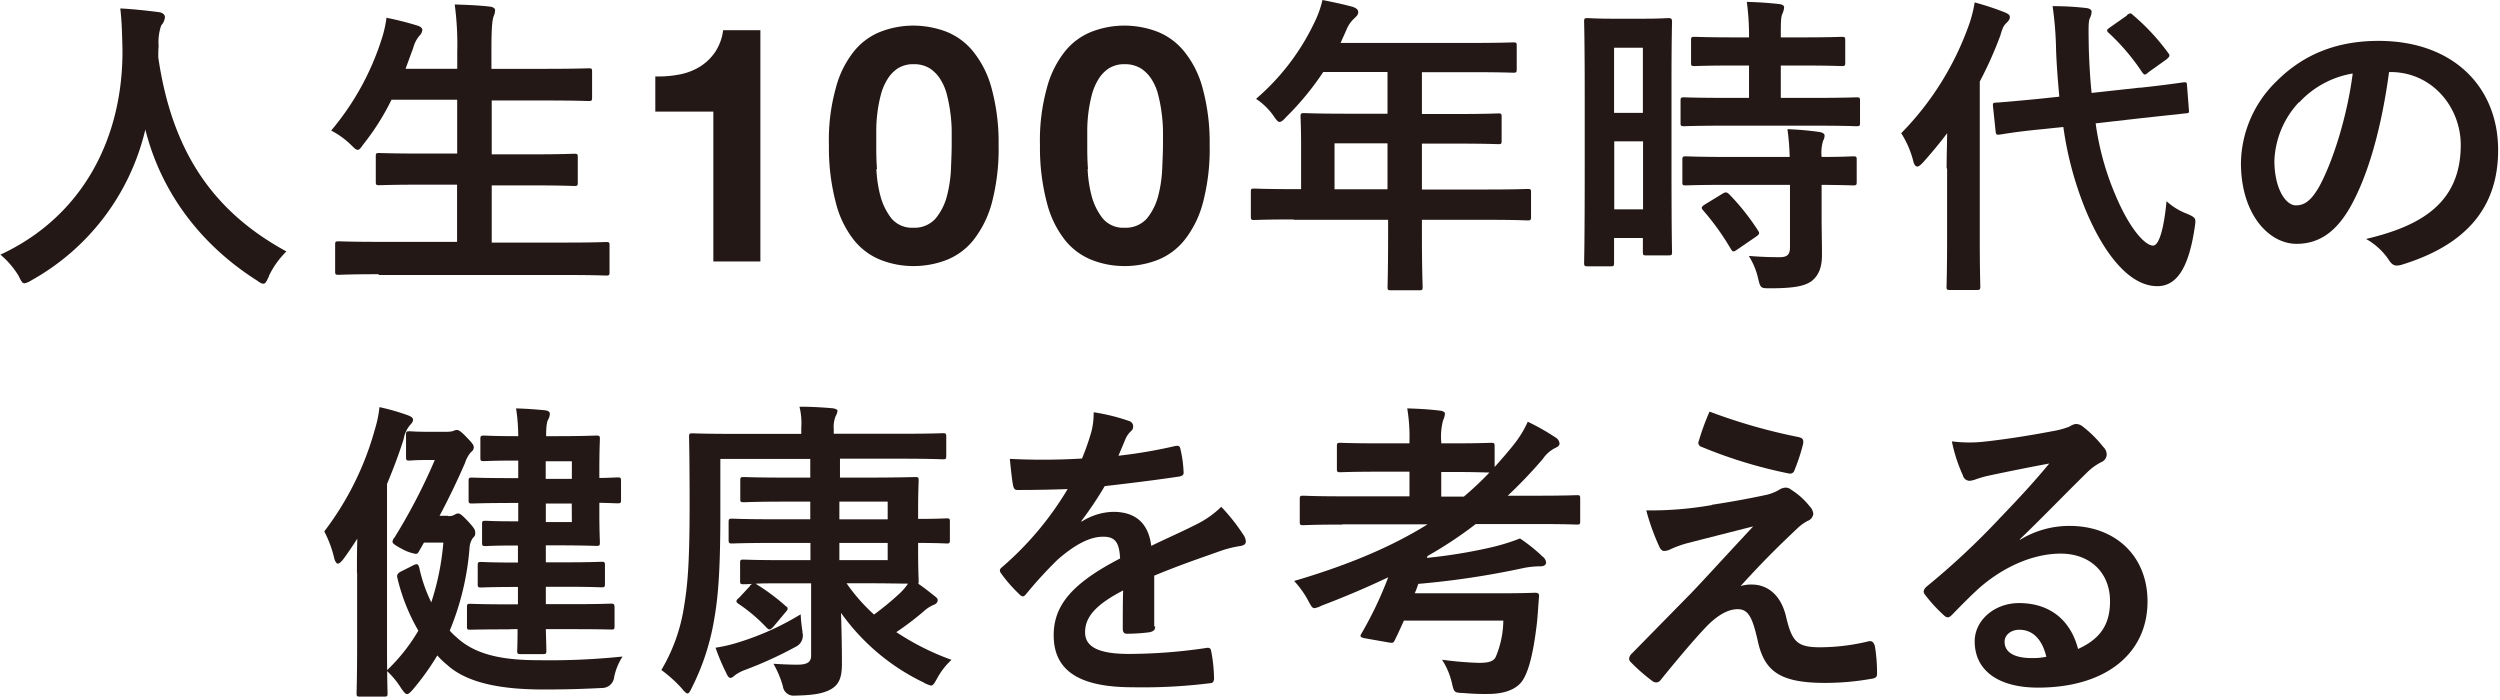
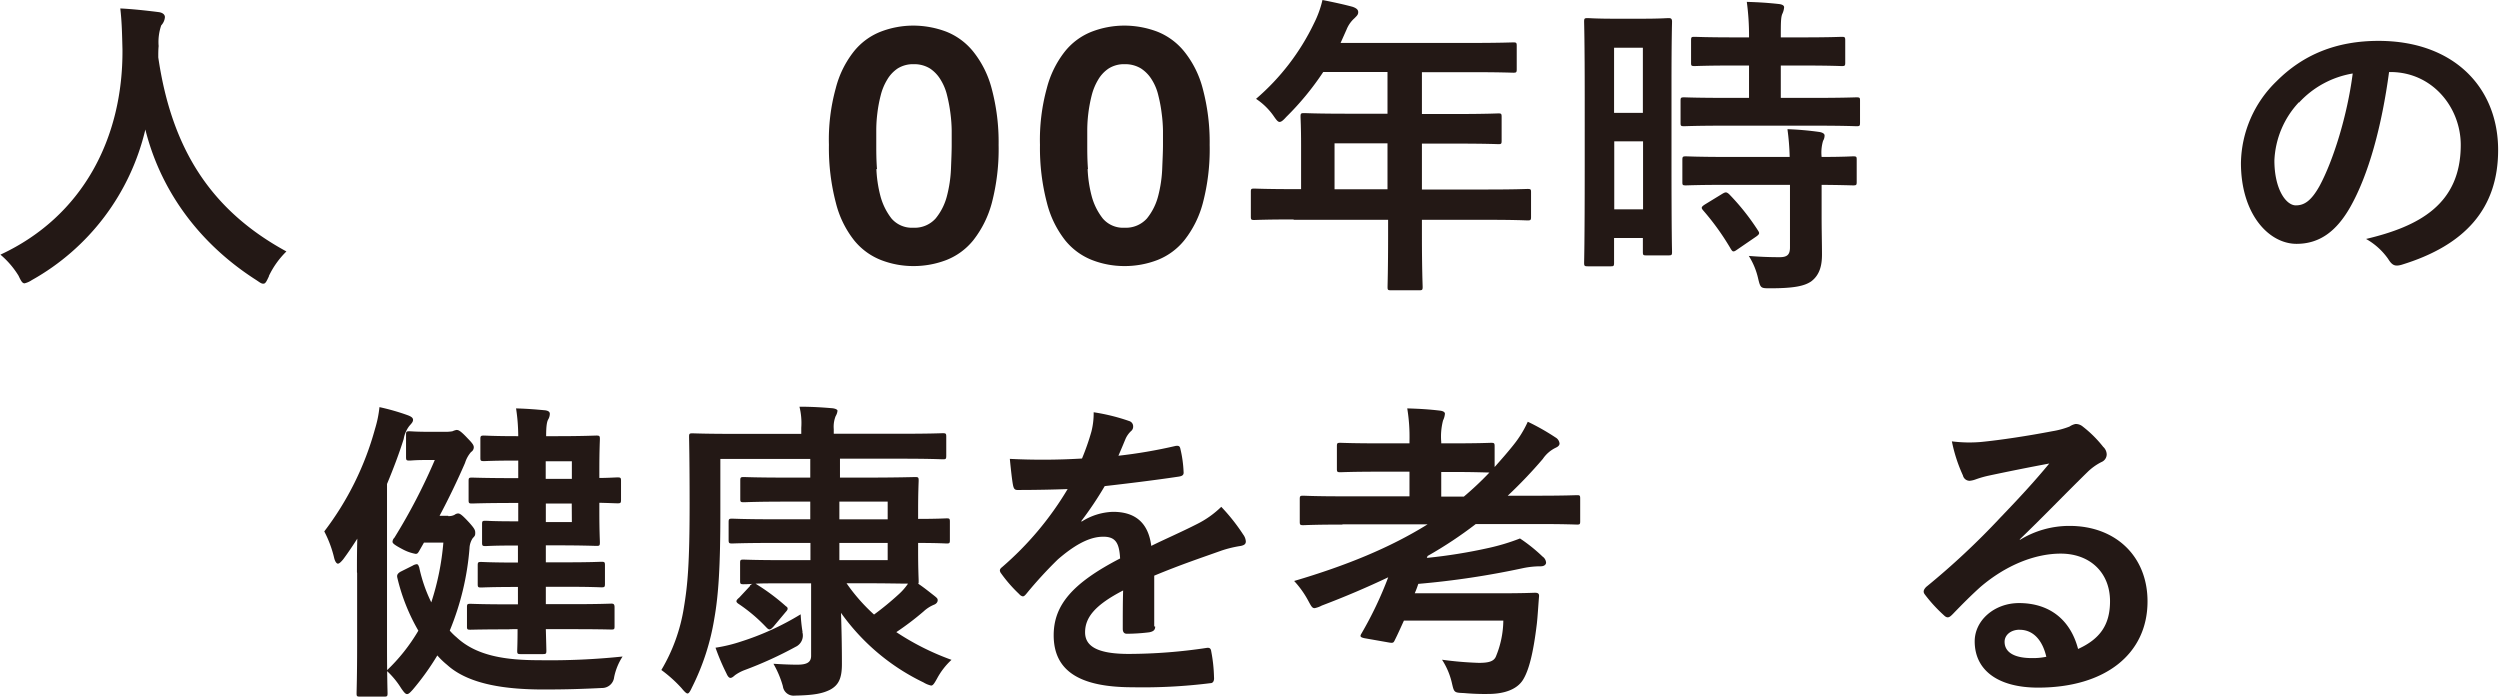
<svg xmlns="http://www.w3.org/2000/svg" id="レイヤー_1" data-name="レイヤー 1" viewBox="0 0 414 116">
  <defs>
    <style>.cls-1{fill:#231815;}</style>
  </defs>
  <path class="cls-1" d="M44.55,45.72c-.42.89-.58,1.26-.94,1.26s-.59-.22-1.2-.62C32.47,40,26.45,31,24.07,21.45A38.74,38.74,0,0,1,5.26,46.39a3.69,3.69,0,0,1-1.19.53c-.37,0-.58-.37-1-1.26a14.33,14.33,0,0,0-3-3.49c13.67-6.35,20.33-19.37,20.21-34-.06-2.3-.09-4.47-.36-6.77,2,.09,4.52.37,6.39.61.67.1,1,.43,1,.83A2.25,2.25,0,0,1,26.7,4.2a8.49,8.49,0,0,0-.43,3.43c-.06.61-.06,1.26-.06,1.87C28.44,24.76,35,34.87,47.43,41.64a14.23,14.23,0,0,0-2.91,4.08Z" />
-   <path class="cls-1" d="M62.69,45.41c-4.74,0-6.3.1-6.61.1-.52,0-.58-.07-.58-.59V40.54c0-.52.06-.58.58-.58.31,0,1.87.09,6.61.09h13V30.58H70c-5.11,0-6.85.09-7.19.09-.52,0-.58-.06-.58-.58V25.86c0-.46.06-.52.58-.52.31,0,2.08.09,7.19.09h5.71V16.52H64.83a40.1,40.1,0,0,1-4.59,7.29c-.46.61-.67,1-1,1s-.58-.31-1.13-.83a13.68,13.68,0,0,0-3.27-2.36,44.28,44.28,0,0,0,8.38-15.2A19,19,0,0,0,64,2.94,51.73,51.73,0,0,1,69,4.2c.58.15.94.43.94.76a1.58,1.58,0,0,1-.52,1,5.29,5.29,0,0,0-1,2l-1.26,3.43h8.56V8.64a49.41,49.41,0,0,0-.42-7.9c2,.06,4.15.15,5.87.36.52.06.82.31.82.59a2.66,2.66,0,0,1-.24,1c-.25.67-.37,2-.37,5.79V11.4h8.93c5.11,0,6.82-.09,7.13-.09.58,0,.61.06.61.58v4.26c0,.52-.06.58-.61.58-.31,0-2-.09-7.13-.09H81.43v8.92h6.48c5.11,0,6.85-.1,7.19-.1.52,0,.58.07.58.53v4.22c0,.53-.06.59-.58.59-.31,0-2.08-.1-7.19-.1H81.43v9.47H93.75c4.68,0,6.3-.09,6.61-.09.52,0,.58.06.58.58v4.39c0,.52-.06.58-.58.58-.31,0-1.93-.09-6.61-.09h-31Z" />
-   <path class="cls-1" d="M118.13,43.33V18.48h-9.61V12.66a18.71,18.71,0,0,0,3.92-.31,10.21,10.21,0,0,0,3.39-1.26,8.5,8.5,0,0,0,2.54-2.39A8.33,8.33,0,0,0,119.75,5h6.17v38.3h-7.79Z" />
  <path class="cls-1" d="M138.4,14.62a16.28,16.28,0,0,1,3-6.1,10.69,10.69,0,0,1,4.46-3.28,15.06,15.06,0,0,1,5.38-1,15.57,15.57,0,0,1,5.45,1,10.88,10.88,0,0,1,4.46,3.28,16.45,16.45,0,0,1,3.06,6.1A34.3,34.3,0,0,1,165.37,24a35.29,35.29,0,0,1-1.13,9.63,17.17,17.17,0,0,1-3.06,6.15,10.79,10.79,0,0,1-4.46,3.28,15.11,15.11,0,0,1-5.45,1,14.73,14.73,0,0,1-5.38-1,10.79,10.79,0,0,1-4.46-3.28,16.38,16.38,0,0,1-3-6.15A35.71,35.71,0,0,1,137.27,24,31.92,31.92,0,0,1,138.4,14.62ZM145.13,28a21.05,21.05,0,0,0,.67,4.47,10.4,10.4,0,0,0,1.83,3.71,4.44,4.44,0,0,0,3.61,1.53,4.65,4.65,0,0,0,3.7-1.53,9.62,9.62,0,0,0,1.87-3.71,21.35,21.35,0,0,0,.67-4.47c.06-1.57.12-2.88.12-4V21.63a24.12,24.12,0,0,0-.21-2.88,25.3,25.3,0,0,0-.55-2.94,8.67,8.67,0,0,0-1.07-2.6A5.78,5.78,0,0,0,154,11.34a4.94,4.94,0,0,0-2.69-.71,4.79,4.79,0,0,0-2.66.71,5.69,5.69,0,0,0-1.74,1.87,9.22,9.22,0,0,0-1.07,2.6,22.4,22.4,0,0,0-.55,2.94,23.56,23.56,0,0,0-.18,2.88V24c0,1.11,0,2.42.12,4Z" />
  <path class="cls-1" d="M173.35,14.62a16.43,16.43,0,0,1,3-6.1,10.69,10.69,0,0,1,4.46-3.28,15.08,15.08,0,0,1,5.39-1,15.51,15.51,0,0,1,5.44,1,10.88,10.88,0,0,1,4.46,3.28,16.3,16.3,0,0,1,3.06,6.1A34.3,34.3,0,0,1,200.32,24a34.91,34.91,0,0,1-1.13,9.63,16.85,16.85,0,0,1-3.06,6.15,10.79,10.79,0,0,1-4.46,3.28,15.05,15.05,0,0,1-5.44,1,14.74,14.74,0,0,1-5.39-1,10.79,10.79,0,0,1-4.46-3.28,16.53,16.53,0,0,1-3-6.15A35.71,35.71,0,0,1,172.22,24,32.26,32.26,0,0,1,173.35,14.62ZM180.11,28a21.05,21.05,0,0,0,.67,4.47,10.25,10.25,0,0,0,1.84,3.71,4.41,4.41,0,0,0,3.61,1.53,4.68,4.68,0,0,0,3.7-1.53,9.75,9.75,0,0,0,1.86-3.71,21.35,21.35,0,0,0,.67-4.47c.06-1.57.13-2.88.13-4V21.63a24.18,24.18,0,0,0-.22-2.88,23.36,23.36,0,0,0-.55-2.94,8.42,8.42,0,0,0-1.07-2.6,5.85,5.85,0,0,0-1.8-1.87,5,5,0,0,0-2.69-.71,4.74,4.74,0,0,0-2.66.71,5.62,5.62,0,0,0-1.75,1.87,9.52,9.52,0,0,0-1.07,2.6,24.17,24.17,0,0,0-.55,2.94,23.56,23.56,0,0,0-.18,2.88V24c0,1.11,0,2.42.12,4Z" />
  <path class="cls-1" d="M214.21,36.34c-4.59,0-6.18.09-6.49.09-.52,0-.58-.06-.58-.58v-4.1c0-.46.06-.52.58-.52.31,0,1.93.09,6.49.09h1.25V24c0-3-.09-4.38-.09-4.68,0-.52.06-.59.61-.59.3,0,2.08.1,7.12.1h6.67V11.92H219.13A46.43,46.43,0,0,1,213,19.37c-.52.58-.82.82-1.1.82s-.52-.3-1-1a10.87,10.87,0,0,0-2.9-2.82A38.28,38.28,0,0,0,217.63,3.8,17,17,0,0,0,219,0c1.86.37,3.57.74,5,1.13.61.22.92.46.92.89s-.25.62-.62,1A5,5,0,0,0,223,4.87l-1,2.24h21.47c5,0,6.82-.09,7.12-.09.52,0,.58.06.58.58v3.86c0,.52-.06.58-.58.58-.3,0-2.08-.09-7.12-.09h-8v6.93h5.56c5.11,0,6.82-.1,7.12-.1.46,0,.52.07.52.59v3.92c0,.52-.06.58-.52.58-.3,0-2-.09-7.12-.09h-5.56v7.6h11c4.59,0,6.18-.09,6.49-.09.52,0,.58.06.58.52v4.1c0,.52-.06.59-.58.59-.31,0-1.93-.1-6.49-.1h-11V39c0,5.48.12,8.24.12,8.49,0,.52-.06.58-.58.58h-4.62c-.58,0-.61-.06-.61-.58,0-.31.09-3,.09-8.49V36.4H214.24Zm15.56-5v-7.6H221v7.6Z" />
  <path class="cls-1" d="M276.8,26.08c0,13,.09,15.32.09,15.63,0,.52-.06.58-.58.58h-3.73c-.46,0-.52-.06-.52-.58v-2.3h-4.77v4.1c0,.52-.06.59-.52.59h-3.85c-.52,0-.59-.07-.59-.59,0-.3.1-3,.1-16V16.09c0-9.44-.1-12.2-.1-12.5,0-.53.07-.59.59-.59.36,0,1.34.1,4.46.1h4.47c3.11,0,4.09-.1,4.46-.1s.58.06.58.59c0,.3-.09,2.85-.09,10.51v12ZM267.29,7.91V18.69h4.77V7.91Zm4.8,26.75V23.41h-4.77V34.66Zm13.82-13.85c-5,0-6.66.09-7,.09-.58,0-.61-.06-.61-.61V16.7c0-.52.06-.58.61-.58.31,0,2,.09,7,.09h3.73V10.85H287.2c-4.62,0-6.24.09-6.55.09-.58,0-.61-.06-.61-.58V6.71c0-.58.06-.61.61-.61.31,0,1.93.09,6.55.09h2.44a41.43,41.43,0,0,0-.37-5.88c2,.06,3.43.15,5.36.36.52.07.82.25.82.53a3.07,3.07,0,0,1-.3,1.1c-.25.58-.25,1.56-.25,3.89h3.49c4.74,0,6.3-.09,6.6-.09.52,0,.58.06.58.61v3.65c0,.52-.06.58-.58.58-.3,0-1.86-.09-6.6-.09H294.9v5.36h5.51c4.92,0,6.66-.09,7-.09.58,0,.61.06.61.58v3.59c0,.58-.06.61-.61.61-.31,0-2-.09-7-.09Zm.22,9.8c-4.93,0-6.61.09-6.92.09-.58,0-.61-.06-.61-.58V26.48c0-.53.07-.59.61-.59.31,0,2,.1,6.92.1h10.24a39.87,39.87,0,0,0-.37-4.6,51.06,51.06,0,0,1,5.26.46c.58.09.89.31.89.58a1.7,1.7,0,0,1-.25.89,6.82,6.82,0,0,0-.24,2.67c3.55,0,4.95-.1,5.2-.1.58,0,.61.06.61.59v3.64c0,.52-.06.58-.61.58-.25,0-1.65-.06-5.2-.09v5.15c0,2.39.06,4.63.06,6.41s-.37,3.37-1.8,4.44c-1.13.76-2.85,1.13-6.76,1.13-1.56,0-1.62,0-2-1.56a11.88,11.88,0,0,0-1.56-3.8c1.84.15,3.4.21,5.11.21,1.25,0,1.71-.42,1.71-1.62V30.61h-10.3Zm-.89,1.47c.52-.3.67-.3,1.1.07a38.23,38.23,0,0,1,4.77,6c.31.46.28.61-.25,1l-3.18,2.18c-.3.21-.45.3-.61.3s-.24-.09-.42-.36a41.85,41.85,0,0,0-4.59-6.41c-.37-.43-.37-.58.27-1Z" />
-   <path class="cls-1" d="M322.36,27.89c0-1.72.06-3.8.09-5.83-1.25,1.66-2.6,3.28-3.94,4.78-.43.46-.74.74-1,.74s-.52-.25-.67-.89a15.74,15.74,0,0,0-2-4.63A48.84,48.84,0,0,0,326.06,4.11,20.1,20.1,0,0,0,327,.4a45.4,45.4,0,0,1,5,1.65c.58.25.83.43.83.77s-.15.58-.58,1-.61.73-1,2.08a63.14,63.14,0,0,1-3.4,7.6V39.56c0,5.06.09,7.6.09,7.88,0,.52-.06.58-.61.58h-4.37c-.58,0-.61-.06-.61-.58,0-.31.09-2.82.09-7.88V27.89ZM354.5,14.52c4.74-.52,6.54-.82,7.06-.88s.58,0,.61.52l.31,4c.06.52,0,.58-.52.61l-7.12.77-7.8.89a45.92,45.92,0,0,0,3.33,12c2.39,5.64,4.9,8.24,6.18,8.24.82,0,1.71-2,2.23-7.35a10.45,10.45,0,0,0,3.39,2.08c1.56.68,1.5.77,1.26,2.36-1,6.68-3,9.63-6.18,9.63-4.83,0-9.05-5.83-11.86-12.6a57,57,0,0,1-3.7-13.76l-3.55.37c-4.74.46-6.48.83-7,.89s-.61,0-.67-.58l-.43-4.11c-.06-.58.06-.58.58-.61s2.29-.16,7-.62l3.4-.36c-.22-2.52-.43-5-.53-7.6a58.18,58.18,0,0,0-.58-7.39,46.91,46.91,0,0,1,5.57.31c.58.06.89.31.89.61a2.65,2.65,0,0,1-.31,1.11c-.24.61-.21,1.71-.15,5.2.09,2.39.21,4.78.46,7.14l8-.88Zm-2.29-12a1,1,0,0,1,.58-.3c.15,0,.24.09.46.3A35.69,35.69,0,0,1,359,8.7c.37.46.37.62-.24,1.14l-3,2.14a1.21,1.21,0,0,1-.58.37c-.15,0-.24-.15-.43-.37a36.13,36.13,0,0,0-5.5-6.49c-.21-.16-.31-.31-.31-.46s.22-.31.52-.53l2.76-1.93Z" />
  <path class="cls-1" d="M395.63,11.92c-1.19,8.86-3.36,17-6.48,22.46-2.24,3.89-5,6-8.84,6-4.59,0-9.21-4.91-9.21-13.39A19.23,19.23,0,0,1,377,13.45c4.37-4.38,9.87-6.68,16.88-6.68,12.47,0,19.81,7.72,19.81,18.08,0,9.68-5.47,15.78-16,19-1.1.31-1.56.09-2.23-1a11.16,11.16,0,0,0-3.64-3.28c8.77-2.08,15.68-5.73,15.68-15.57,0-6.19-4.68-12.07-11.65-12.07h-.21Zm-14.92,5a15,15,0,0,0-4.07,9.65c0,4.78,1.93,7.44,3.55,7.44,1.34,0,2.5-.67,3.91-3.18,2.29-4.23,4.62-11.71,5.51-18.66A15.56,15.56,0,0,0,380.71,17Z" />
  <path class="cls-1" d="M59.11,94.78c0-1.62,0-3.59.06-5.58-.73,1.14-1.5,2.3-2.32,3.4-.37.46-.68.74-.89.74s-.46-.31-.61-.89A18.8,18.8,0,0,0,53.7,88a49.48,49.48,0,0,0,8.41-17,18.91,18.91,0,0,0,.73-3.58,37.22,37.22,0,0,1,4.68,1.34c.58.22.88.43.88.77s-.24.58-.61,1a4.84,4.84,0,0,0-.94,2.17c-.77,2.46-1.72,4.94-2.76,7.45v26.72c0,5.12.09,7.66.09,7.91,0,.52-.06.58-.58.58H59.66c-.58,0-.61-.06-.61-.58,0-.31.09-2.82.09-7.91v-12Zm15.07-9.32a2,2,0,0,0,1.1-.21,1,1,0,0,1,.59-.22c.3,0,.67.25,1.83,1.51.89,1,1,1.25,1,1.71s-.09.52-.43.89a3.26,3.26,0,0,0-.52,1.66,44.85,44.85,0,0,1-3.27,13.63,9.83,9.83,0,0,0,1.13,1.11c3.34,3.12,8.23,3.79,13.67,3.79a116.14,116.14,0,0,0,13.82-.61,9.81,9.81,0,0,0-1.4,3.43,2,2,0,0,1-2,1.78c-3,.15-5.78.25-9.66.25-6,0-12.33-.74-16-4.08a13.19,13.19,0,0,1-1.62-1.56,42.67,42.67,0,0,1-4.07,5.67c-.42.46-.67.73-.94.73s-.52-.3-1-1a13.71,13.71,0,0,0-2.39-2.88,30.08,30.08,0,0,0,5.26-6.62,32.06,32.06,0,0,1-3.48-8.76c-.1-.43,0-.68.52-1l2-1a1.72,1.72,0,0,1,.68-.25c.24,0,.3.22.42.52a24.72,24.72,0,0,0,2,5.8,43.28,43.28,0,0,0,2-9.9H70.21l-.77,1.35c-.21.36-.3.52-.61.52A7.19,7.19,0,0,1,66.75,91C65.44,90.31,65,90,65,89.72a1,1,0,0,1,.31-.67A96.29,96.29,0,0,0,72,76.18H70.27c-1.5,0-2.14.09-2.45.09-.52,0-.58-.06-.58-.61V72c0-.52.06-.58.58-.58.31,0,1,.09,3.43.09h2.54a6.59,6.59,0,0,0,1.13-.09,2.92,2.92,0,0,1,.67-.22c.31,0,.61.06,1.87,1.41.82.83,1,1.14,1,1.47a.93.93,0,0,1-.45.77,5,5,0,0,0-1,1.81c-1.26,2.91-2.69,5.88-4.22,8.76h1.46Zm10.19,18.76c-4.59,0-6.15.06-6.46.06-.52,0-.58-.06-.58-.52v-3.19c0-.52.06-.58.58-.58.31,0,1.87.09,6.46.09h1.4V97.2h-.21c-4.22,0-5.57.09-5.87.09-.52,0-.58-.06-.58-.58V93.65c0-.53.06-.59.58-.59.3,0,1.65.1,5.87.1h.21V90.34H85c-3.34,0-4.25.09-4.59.09-.52,0-.58-.06-.58-.61v-3c0-.52.06-.58.58-.58.31,0,1.25.09,4.59.09h.82V83.29h-.36c-5.14,0-7,.09-7.28.09-.52,0-.58-.06-.58-.58V79.67c0-.52.06-.58.58-.58.3,0,2.14.09,7.28.09h.36V76.27h-.09c-4,0-5.26.09-5.56.09-.58,0-.62-.06-.62-.58V72.72c0-.52.07-.59.62-.59.3,0,1.56.1,5.56.1h.09a30.92,30.92,0,0,0-.36-4.6c1.92.06,3,.15,4.77.31.52.06.82.24.82.58a1.88,1.88,0,0,1-.24.89c-.22.36-.37,1-.37,2.82h1.93c4.09,0,6.08-.1,6.39-.1.52,0,.58.07.58.59,0,.3-.09,1.83-.09,5.14v1.29c1.34,0,2.66-.09,3-.09.52,0,.59.06.59.58v3.13c0,.52-.07.58-.59.58-.3,0-1.62-.06-3-.09v1.41c0,3.34.09,4.78.09,5.11,0,.59-.06.62-.58.62-.31,0-2.3-.09-6.39-.09H90.39v2.81h3.33c4.16,0,5.57-.09,5.88-.09.51,0,.58.06.58.58v3.07c0,.52-.07.58-.58.58-.31,0-1.72-.09-5.88-.09H90.39v2.88h4.4c4.59,0,6.15-.09,6.46-.09s.52.06.52.58v3.19c0,.46-.06.52-.52.52s-1.87-.06-6.46-.06h-4.4c.06,2.23.09,3.37.09,3.55,0,.52-.06.58-.61.58H86.23c-.52,0-.58-.06-.58-.58,0-.09.06-1.35.06-3.55H84.37Zm6-27.83V79.3H94.7V76.39Zm4.31,7H90.39v3.06H94.7Z" />
  <path class="cls-1" d="M124.18,97a1,1,0,0,1,.43-.31c-.83.06-1.35.06-1.47.06-.52,0-.58-.06-.58-.58V93.25c0-.52.06-.58.58-.58.31,0,1.87.09,6.39.09h4.68V89.91H128c-4.77,0-6.45.09-6.75.09-.52,0-.59-.06-.59-.61V86.48c0-.53.07-.59.59-.59.3,0,2,.1,6.75.1h6.18V83.07h-4.07c-4.92,0-6.6.1-6.91.1-.58,0-.61-.07-.61-.59v-3c0-.52.06-.58.61-.58.31,0,2,.09,6.91.09h4.07V76H119.29v8.94c0,8.92-.31,13.61-1,17.5a39.29,39.29,0,0,1-3.7,11.4c-.31.67-.52,1-.73,1s-.52-.31-1-.89a22.37,22.37,0,0,0-3.34-3,29,29,0,0,0,3.73-10.33c.62-3.71.95-7.2.95-17.28,0-7.39-.09-10.7-.09-11,0-.52.06-.58.58-.58.31,0,2,.09,7,.09h11v-1a11.17,11.17,0,0,0-.3-3.5c1.92,0,3.63.1,5.41.25.58.06.89.24.89.43a2.16,2.16,0,0,1-.31.89,4.74,4.74,0,0,0-.31,2.14v.77h11.13c5,0,6.61-.09,6.91-.09.52,0,.59.06.59.58v3.12c0,.59-.07.62-.59.62-.3,0-2-.1-6.91-.1H139.1v3.13h4.38c5.19,0,7.73-.09,8.07-.09.52,0,.58.06.58.58,0,.31-.09,1.84-.09,5v1.35c3.21,0,4.43-.09,4.74-.09.46,0,.52.06.52.58v3c0,.52-.06.58-.52.58-.31,0-1.5-.09-4.74-.09v1.28c0,3.13.09,4.63.09,5s0,.43-.09.46c1,.67,1.83,1.35,2.5,1.87s.74.61.74.89-.21.58-.61.73a5.84,5.84,0,0,0-1.71,1.1,47.06,47.06,0,0,1-4.53,3.44,42.69,42.69,0,0,0,9.14,4.59,11.77,11.77,0,0,0-2.38,3.07c-.46.82-.68,1.19-1,1.19a4.32,4.32,0,0,1-1.26-.52,35.78,35.78,0,0,1-13.66-11.52c.09,2.67.15,5.36.15,8.49,0,2.3-.52,3.49-2,4.26-1.19.58-2.54.89-5.78.95a1.79,1.79,0,0,1-2-1.57,16.2,16.2,0,0,0-1.56-3.7c1.5.09,2.66.15,3.95.15,1.56,0,2.29-.37,2.29-1.47v-12h-4.68c-2.08,0-3.54,0-4.52.06a34.62,34.62,0,0,1,5,3.71c.22.15.31.24.31.42s-.09.31-.37.62l-2,2.39c-.24.24-.42.43-.61.43s-.3-.09-.52-.31a26.89,26.89,0,0,0-4.67-3.95c-.43-.31-.43-.52.15-1l1.8-1.93Zm8.69,7.66a2.06,2.06,0,0,1-1.11,2.45,64.42,64.42,0,0,1-8.47,3.86,7,7,0,0,0-1.56.83c-.24.21-.52.46-.76.46s-.46-.25-.67-.74a36.37,36.37,0,0,1-1.81-4.26,25.31,25.31,0,0,0,4.16-1,45,45,0,0,0,9.94-4.53,26.21,26.21,0,0,0,.31,2.91ZM139,83.07V86h8V83.07Zm8,6.84h-8v2.85h8Zm-6.79,6.71a30,30,0,0,0,4.53,5.15,48,48,0,0,0,4.07-3.34,9.77,9.77,0,0,0,1.56-1.78c-1.26,0-3.49-.06-7-.06h-3.19Z" />
  <path class="cls-1" d="M191.3,103.76c0,.58-.31.82-1,.95a31.56,31.56,0,0,1-3.7.24c-.46,0-.67-.3-.67-.82,0-1.87,0-4.48.06-6.35-4.62,2.39-6.3,4.45-6.3,6.93,0,2.17,1.78,3.58,7.22,3.58a87.63,87.63,0,0,0,12.93-1c.46-.06.68.09.74.58a25.46,25.46,0,0,1,.46,4.26c.06.62-.16,1-.58,1a89.93,89.93,0,0,1-12.91.68c-8.53,0-13.06-2.55-13.06-8.61,0-5,3.12-8.64,11-12.72-.15-2.67-.79-3.71-3.12-3.59s-4.77,1.66-7.18,3.74a68.8,68.8,0,0,0-5.2,5.67c-.25.31-.43.46-.61.46a1,1,0,0,1-.59-.37,23.31,23.31,0,0,1-3-3.43.94.94,0,0,1-.21-.46c0-.21.09-.37.36-.58a52.48,52.48,0,0,0,10.86-12.93c-2.45.09-5.26.15-8.32.15-.46,0-.61-.24-.73-.83-.16-.82-.37-2.75-.52-4.32a108.27,108.27,0,0,0,11.95-.06,39.56,39.56,0,0,0,1.56-4.47,12.24,12.24,0,0,0,.37-3.19,32.93,32.93,0,0,1,5.93,1.47.91.91,0,0,1,.61.89.94.94,0,0,1-.36.77,4,4,0,0,0-.89,1.25c-.31.74-.58,1.41-1.19,2.82a81.82,81.82,0,0,0,9.45-1.62c.58-.09.73.06.82.52a19.57,19.57,0,0,1,.52,3.74c.06.52-.15.73-.89.83-3.88.58-8.38,1.13-12.17,1.56a57.36,57.36,0,0,1-3.88,5.79l.06.09a10.23,10.23,0,0,1,5.2-1.62c3.42,0,5.81,1.56,6.33,5.64,2-1,5-2.3,7.64-3.65a15.74,15.74,0,0,0,3.95-2.82,31.6,31.6,0,0,1,3.64,4.6,2.14,2.14,0,0,1,.43,1.13c0,.43-.25.61-.8.74a18.89,18.89,0,0,0-3.18.76c-3.36,1.2-6.76,2.33-11.19,4.17v8.4Z" />
  <path class="cls-1" d="M222.28,86.87c-4.59,0-6.15.1-6.46.1-.52,0-.58-.07-.58-.59v-3.7c0-.53.06-.59.58-.59.31,0,1.87.1,6.46.1h11.13V78.11h-4.77c-4.74,0-6.33.09-6.67.09-.52,0-.58-.06-.58-.58V73.91c0-.52.06-.58.58-.58.31,0,1.93.09,6.67.09h4.77v-.37a28.9,28.9,0,0,0-.37-5.42c2,.06,3.58.15,5.41.37.52.06.83.24.83.52a3.17,3.17,0,0,1-.31,1.1,10.56,10.56,0,0,0-.3,3.56v.24h1.65c4.74,0,6.3-.09,6.6-.09.52,0,.59.06.59.58v3.43c1-1.13,2.07-2.33,3.11-3.64A17.64,17.64,0,0,0,253,69.84a37.8,37.8,0,0,1,4.59,2.6,1.31,1.31,0,0,1,.67,1c0,.31-.25.52-.58.68A5.41,5.41,0,0,0,255.49,76a76.63,76.63,0,0,1-5.81,6.09h5c4.59,0,6.18-.09,6.48-.09.46,0,.52.06.52.58v3.71c0,.52-.06.58-.52.58-.3,0-1.92-.09-6.48-.09H244.39a67.78,67.78,0,0,1-8,5.3.63.63,0,0,1-.12.31,86.86,86.86,0,0,0,10.25-1.65,34.78,34.78,0,0,0,5.19-1.57,26.56,26.56,0,0,1,3.74,3,1.32,1.32,0,0,1,.58,1c0,.3-.28.61-.89.61a14.31,14.31,0,0,0-2.91.3,138.69,138.69,0,0,1-17.36,2.61,16.53,16.53,0,0,1-.59,1.56h13.83c4.37,0,5.78-.09,6.08-.09.52,0,.73.15.67.67-.12,1.41-.21,3.13-.36,4.48-.58,4.84-1.32,7.72-2.3,9.28s-3.05,2.33-5.78,2.33a38.52,38.52,0,0,1-4-.15c-1.65-.06-1.62-.09-2-1.72a11.89,11.89,0,0,0-1.62-3.8,58.24,58.24,0,0,0,6.09.52c1.55,0,2.44-.21,2.81-1a15.94,15.94,0,0,0,1.25-6H232.49c-.52,1.13-1,2.23-1.5,3.21-.21.46-.3.53-.92.43l-4.15-.73c-.68-.16-.74-.31-.46-.77a61.55,61.55,0,0,0,4.43-9.31c-3.48,1.65-7.12,3.21-11,4.68a4.13,4.13,0,0,1-1.19.43c-.43,0-.58-.36-1.1-1.31a15.57,15.57,0,0,0-2.29-3.19c8.62-2.54,15.9-5.52,22.1-9.38H222.34Zm20.12-4.62a53.1,53.1,0,0,0,4.25-4c-.58,0-2.23-.09-6.33-.09h-1.65v4.08h3.73Z" />
-   <path class="cls-1" d="M283.5,83.59c4-.61,6.91-1.19,9.05-1.65a7.53,7.53,0,0,0,2.08-.83,2.06,2.06,0,0,1,1.13-.36,1.47,1.47,0,0,1,.88.36,12,12,0,0,1,3.06,2.76,2,2,0,0,1,.58,1.2,1.38,1.38,0,0,1-.94,1.19,7.61,7.61,0,0,0-1.66,1.2c-3.85,3.64-6,5.82-9.44,9.59a5.94,5.94,0,0,1,1.86-.25c2.45,0,4.77,1.56,5.66,5.27,1,4.26,1.86,5.12,5.72,5.12a34.42,34.42,0,0,0,8-1c.58-.09.82.22,1,.8a27,27,0,0,1,.36,4.59c0,.52-.24.74-.94.83a44.07,44.07,0,0,1-7.65.68c-7.64,0-10.15-2-11.22-7.21-.83-3.55-1.47-5-3.27-5-1.35,0-3,.73-4.9,2.6-2.35,2.39-6.14,7-7.89,9.17a.9.9,0,0,1-.73.36,1.06,1.06,0,0,1-.58-.21,29.6,29.6,0,0,1-3.64-3.19.8.8,0,0,1-.24-.52,1.25,1.25,0,0,1,.42-.83l9.82-10c2-2.08,4.74-5.11,10.31-11.09-3.92,1-7.37,1.87-10.83,2.76a17.34,17.34,0,0,0-2.81,1,2.4,2.4,0,0,1-1.1.31c-.37,0-.62-.25-.89-.89a37.77,37.77,0,0,1-2.08-5.83,58.22,58.22,0,0,0,10.85-.88ZM298,72.44c.52.09.73.43.58,1.13a31.75,31.75,0,0,1-1.4,4.26.76.76,0,0,1-.89.59A77.74,77.74,0,0,1,281.78,74a.69.69,0,0,1-.45-1,40.48,40.48,0,0,1,1.77-4.84A93.6,93.6,0,0,0,298,72.41Z" />
  <path class="cls-1" d="M334.47,89.42a15.64,15.64,0,0,1,8.26-2.33c7.58,0,12.9,5,12.9,12.5,0,8.7-7,14.28-18.13,14.28-6.55,0-10.49-2.82-10.49-7.66,0-3.49,3.27-6.34,7.34-6.34,4.89,0,8.47,2.6,9.78,7.6,3.64-1.66,5.29-4,5.29-7.91,0-4.75-3.33-7.88-8.16-7.88-4.31,0-9.11,1.94-13.3,5.52-1.5,1.35-3,2.85-4.53,4.44-.36.37-.61.59-.88.59s-.46-.16-.77-.46a24.66,24.66,0,0,1-3.06-3.37c-.3-.43-.15-.77.25-1.2a124.35,124.35,0,0,0,12.32-11.52c3.21-3.34,5.66-6,8.07-8.92-3.12.58-6.82,1.32-10,2a16.88,16.88,0,0,0-2.17.62,3.94,3.94,0,0,1-1,.24,1.14,1.14,0,0,1-1.13-.89,25.53,25.53,0,0,1-1.83-5.64,23,23,0,0,0,4.83.1c3.18-.31,7.74-1,11.8-1.78a14,14,0,0,0,2.85-.77,2.76,2.76,0,0,1,1-.43,1.83,1.83,0,0,1,1.2.43A19.38,19.38,0,0,1,348.29,74a1.75,1.75,0,0,1,.58,1.26,1.39,1.39,0,0,1-.88,1.26,9.26,9.26,0,0,0-2.3,1.65c-3.79,3.71-7.27,7.35-11.22,11.15l.06.16Zm0,14.86c-1.5,0-2.51.89-2.51,2,0,1.62,1.41,2.7,4.53,2.7a10.77,10.77,0,0,0,2.38-.22c-.67-2.85-2.23-4.47-4.43-4.47Z" />
</svg>